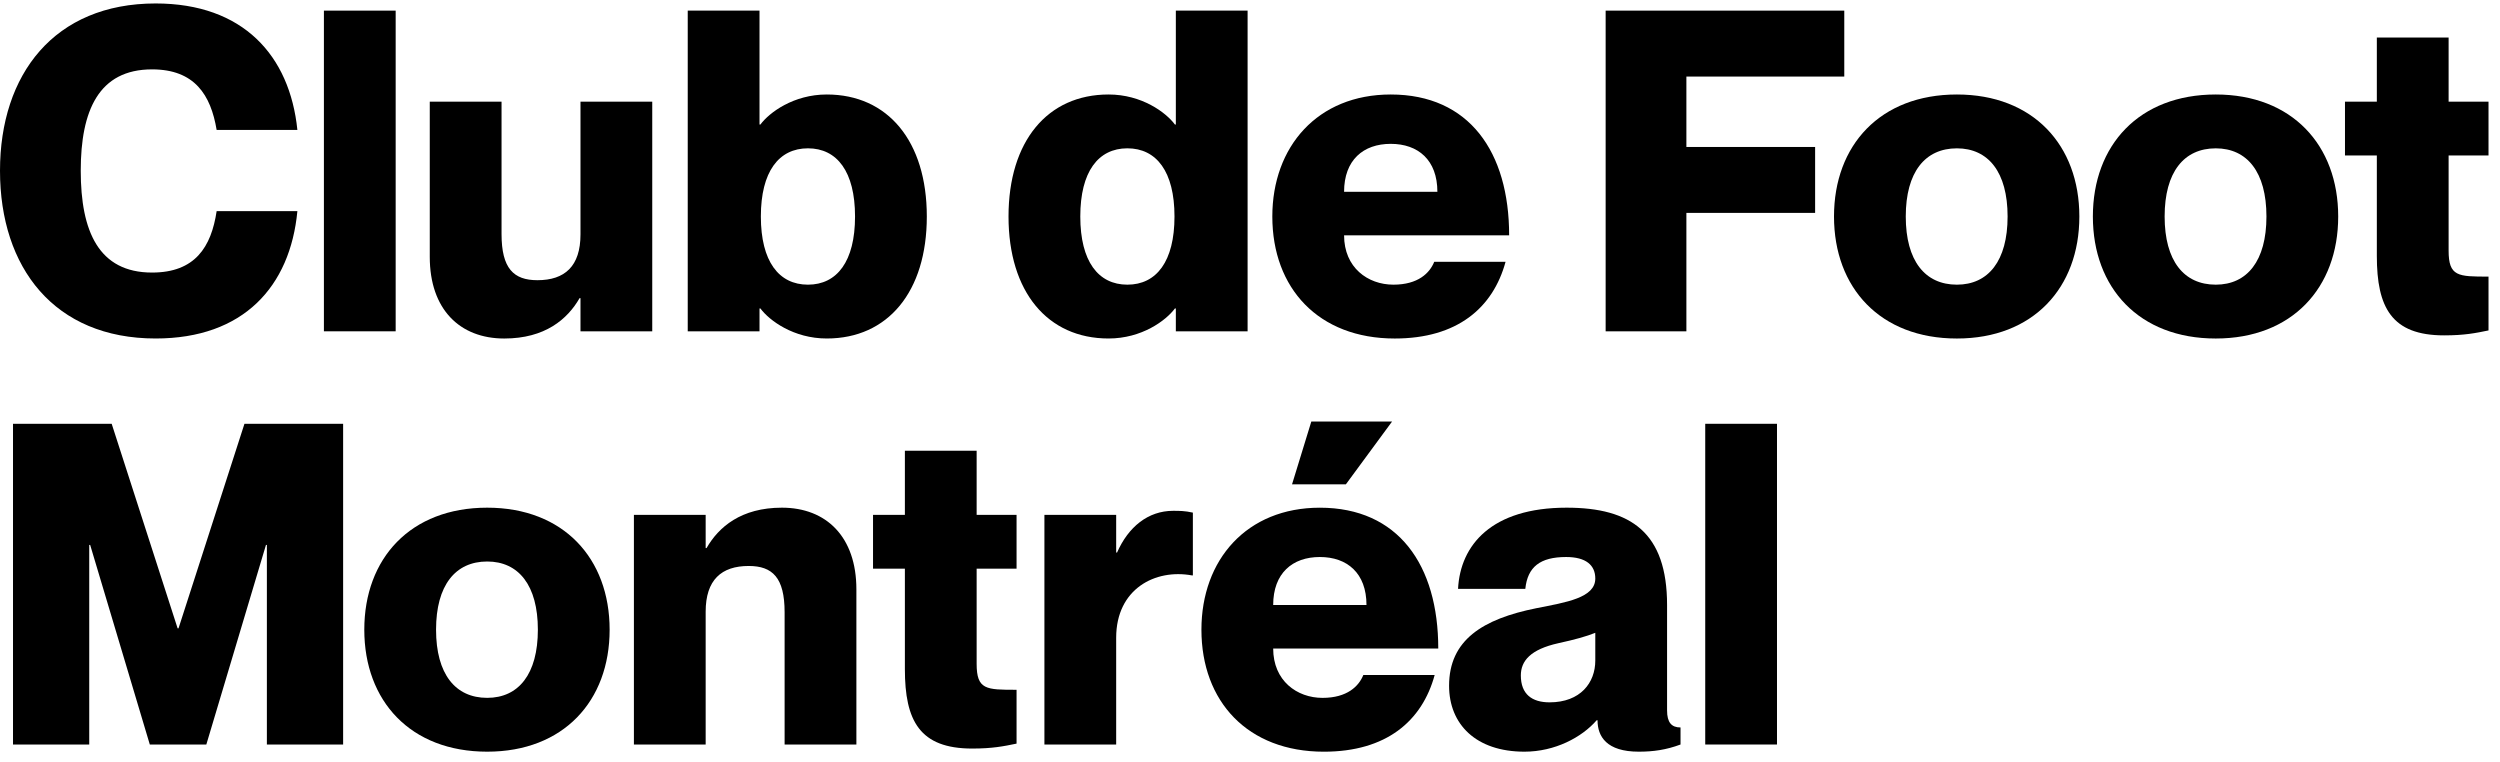
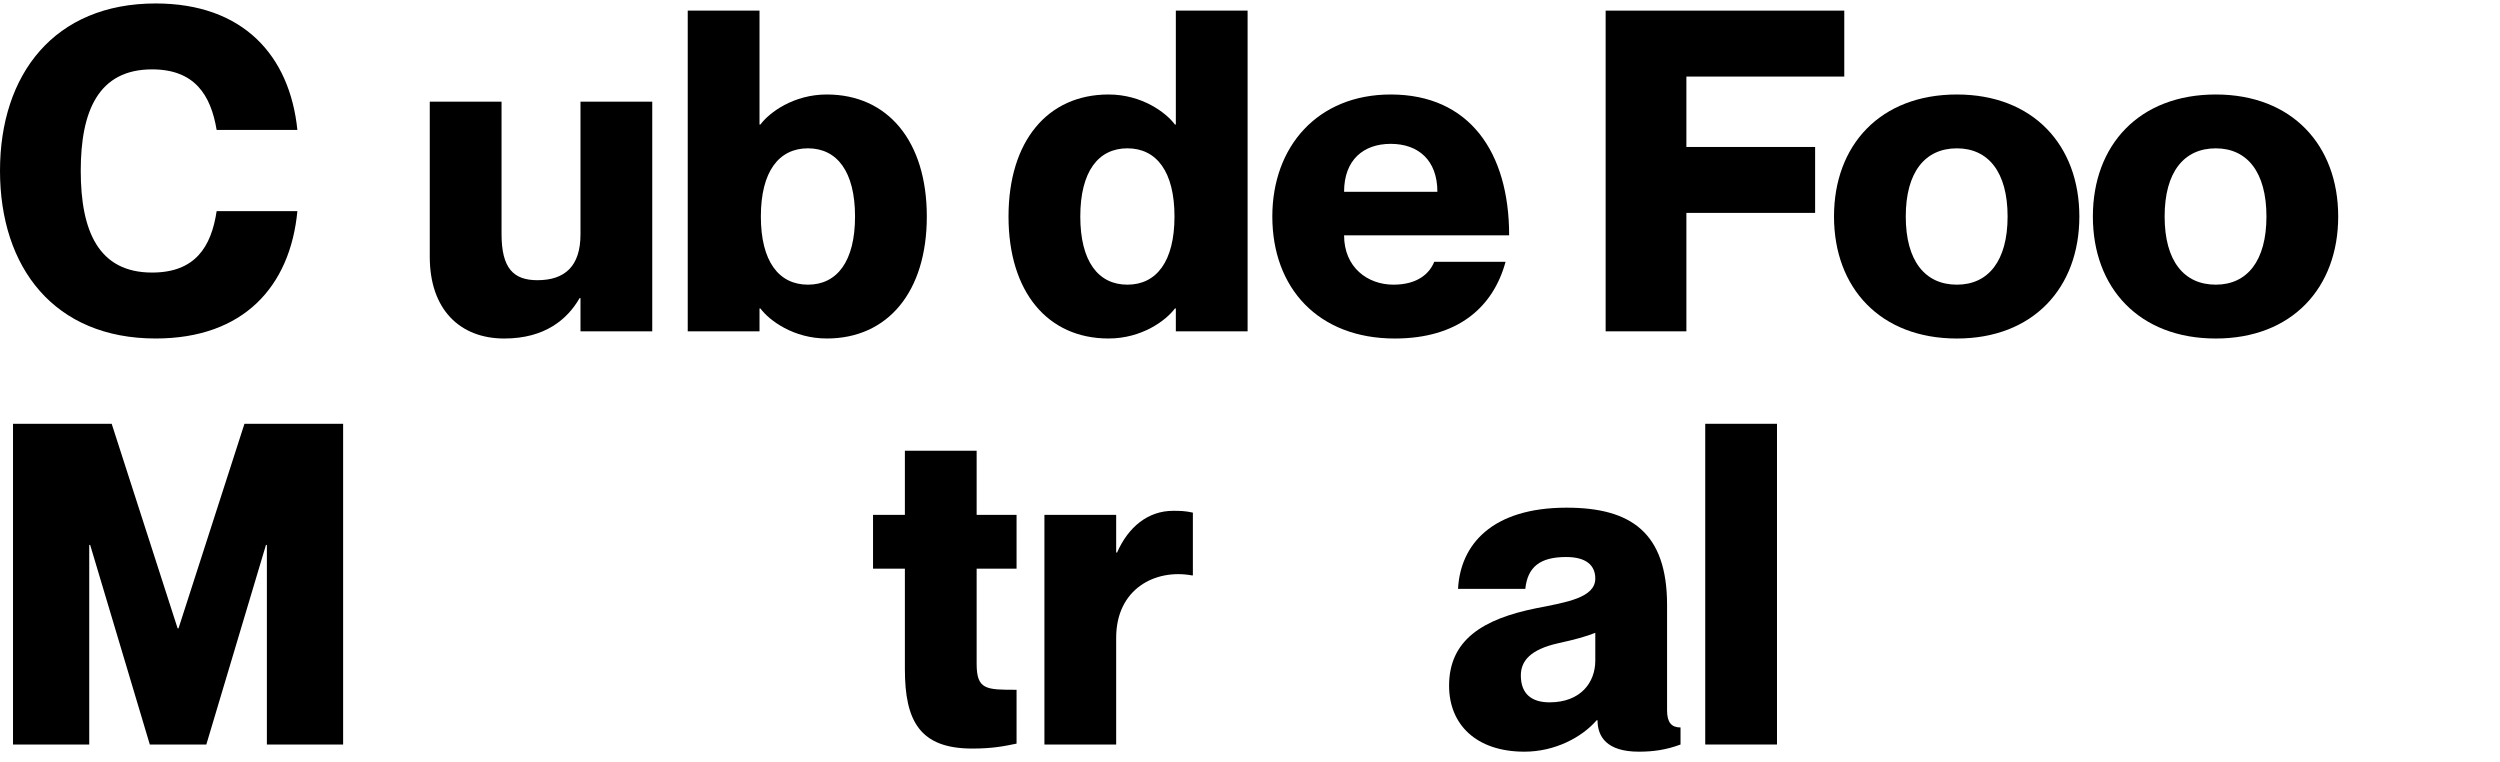
<svg xmlns="http://www.w3.org/2000/svg" width="128px" height="39px" viewBox="0 0 128 39" version="1.1">
  <title>logo</title>
  <desc>Created with Sketch.</desc>
  <g id="Page-1" stroke="none" stroke-width="1" fill="none" fill-rule="evenodd">
    <g id="Mobile-menu" transform="translate(-11, -29)" fill="#000000">
      <g id="logo" transform="translate(11, 29)">
        <path d="M7.785,3.552 C5.052,3.552 4.134,5.665 4.134,8.742 C4.134,11.843 5.052,13.955 7.785,13.955 C9.99,13.955 10.816,12.646 11.092,10.81 L15.226,10.81 C14.859,14.668 12.47,17.331 7.969,17.331 C2.779,17.331 -0,13.702 -0,8.742 C-0,3.805 2.779,0.177 7.969,0.177 C12.447,0.177 14.836,2.84 15.226,6.653 L11.092,6.653 C10.794,4.862 9.966,3.552 7.785,3.552" id="Fill-1" />
-         <polygon id="Fill-4" points="16.584 16.963 20.258 16.963 20.258 0.544 16.584 0.544" />
        <path d="M33.395,5.206 L33.395,16.963 L29.721,16.963 L29.721,15.264 L29.675,15.264 C29.055,16.343 27.907,17.332 25.817,17.332 C23.543,17.332 22.004,15.839 22.004,13.151 L22.004,5.206 L25.679,5.206 L25.679,11.98 C25.679,13.749 26.299,14.346 27.516,14.346 C28.917,14.346 29.721,13.633 29.721,12.003 L29.721,5.206 L33.395,5.206 Z" id="Fill-6" />
        <path d="M43.778,11.085 C43.778,8.788 42.859,7.594 41.367,7.594 C39.874,7.594 38.956,8.788 38.956,11.085 C38.956,13.381 39.874,14.575 41.367,14.575 C42.859,14.575 43.778,13.381 43.778,11.085 M47.453,11.085 C47.453,14.943 45.455,17.331 42.331,17.331 C40.632,17.331 39.392,16.413 38.932,15.792 L38.887,15.792 L38.887,16.964 L35.212,16.964 L35.212,0.543 L38.887,0.543 L38.887,6.377 L38.932,6.377 C39.392,5.757 40.632,4.838 42.331,4.838 C45.455,4.838 47.453,7.227 47.453,11.085" id="Fill-7" />
        <path d="M60.134,11.085 C60.134,8.788 59.215,7.594 57.722,7.594 C56.23,7.594 55.311,8.788 55.311,11.085 C55.311,13.381 56.23,14.575 57.722,14.575 C59.215,14.575 60.134,13.381 60.134,11.085 L60.134,11.085 Z M63.877,0.543 L63.877,16.964 L60.203,16.964 L60.203,15.792 L60.157,15.792 C59.697,16.413 58.457,17.331 56.758,17.331 C53.634,17.331 51.636,14.943 51.636,11.085 C51.636,7.227 53.634,4.838 56.758,4.838 C58.457,4.838 59.697,5.757 60.157,6.377 L60.203,6.377 L60.203,0.543 L63.877,0.543 Z" id="Fill-8" />
        <path d="M68.817,9.821 L73.594,9.821 C73.594,8.191 72.607,7.365 71.205,7.365 C69.804,7.365 68.817,8.191 68.817,9.821 M73.433,13.404 L77.085,13.404 C76.441,15.769 74.605,17.332 71.412,17.332 C67.508,17.332 65.143,14.76 65.143,11.085 C65.143,7.503 67.462,4.838 71.205,4.838 C75.225,4.838 77.268,7.778 77.268,12.049 L68.817,12.049 C68.817,13.703 70.034,14.575 71.343,14.575 C72.607,14.575 73.203,13.979 73.433,13.404" id="Fill-9" />
        <polygon id="Fill-10" points="92.934 7.525 92.934 10.9 86.343 10.9 86.343 16.964 82.209 16.964 82.209 0.544 94.427 0.544 94.427 3.92 86.343 3.92 86.343 7.525" />
        <path d="M100.193,14.575 C101.801,14.575 102.789,13.358 102.789,11.085 C102.789,8.811 101.801,7.595 100.193,7.595 C98.563,7.595 97.575,8.811 97.575,11.085 C97.575,13.358 98.563,14.575 100.193,14.575 M100.193,17.332 C96.266,17.332 93.901,14.736 93.901,11.085 C93.901,7.433 96.266,4.838 100.193,4.838 C104.097,4.838 106.463,7.433 106.463,11.085 C106.463,14.736 104.097,17.332 100.193,17.332" id="Fill-11" />
        <path d="M113.447,14.575 C115.054,14.575 116.042,13.358 116.042,11.085 C116.042,8.811 115.054,7.595 113.447,7.595 C111.816,7.595 110.829,8.811 110.829,11.085 C110.829,13.358 111.816,14.575 113.447,14.575 M113.447,17.332 C109.52,17.332 107.155,14.736 107.155,11.085 C107.155,7.433 109.52,4.838 113.447,4.838 C117.351,4.838 119.716,7.433 119.716,11.085 C119.716,14.736 117.351,17.332 113.447,17.332" id="Fill-12" />
-         <path d="M125.369,7.961 L125.369,12.83 C125.369,14.162 125.851,14.162 127.412,14.162 L127.412,16.918 C126.746,17.056 126.172,17.171 125.139,17.171 C122.452,17.171 121.694,15.747 121.694,13.105 L121.694,7.961 L120.063,7.961 L120.063,5.206 L121.694,5.206 L121.694,1.922 L125.369,1.922 L125.369,5.206 L127.412,5.206 L127.412,7.961 L125.369,7.961 Z" id="Fill-13" />
        <polygon id="Fill-14" points="0.666 21.698 5.718 21.698 9.094 32.171 9.14 32.171 12.516 21.698 17.568 21.698 17.568 38.119 13.664 38.119 13.664 27.899 13.618 27.899 10.564 38.119 7.67 38.119 4.616 27.899 4.569 27.899 4.569 38.119 0.666 38.119" />
-         <path d="M24.944,35.73 C26.552,35.73 27.539,34.513 27.539,32.24 C27.539,29.967 26.552,28.749 24.944,28.749 C23.314,28.749 22.326,29.967 22.326,32.24 C22.326,34.513 23.314,35.73 24.944,35.73 M24.944,38.486 C21.017,38.486 18.652,35.892 18.652,32.24 C18.652,28.589 21.017,25.993 24.944,25.993 C28.848,25.993 31.213,28.589 31.213,32.24 C31.213,35.892 28.848,38.486 24.944,38.486" id="Fill-15" />
-         <path d="M43.847,30.173 L43.847,38.119 L40.172,38.119 L40.172,31.344 C40.172,29.576 39.552,28.978 38.335,28.978 C36.935,28.978 36.13,29.691 36.13,31.321 L36.13,38.119 L32.456,38.119 L32.456,26.36 L36.13,26.36 L36.13,28.06 L36.176,28.06 C36.797,26.981 37.945,25.993 40.035,25.993 C42.308,25.993 43.847,27.487 43.847,30.173" id="Fill-16" />
        <path d="M50.004,29.116 L50.004,33.985 C50.004,35.317 50.487,35.317 52.048,35.317 L52.048,38.073 C51.382,38.211 50.808,38.326 49.775,38.326 C47.087,38.326 46.33,36.903 46.33,34.261 L46.33,29.116 L44.699,29.116 L44.699,26.36 L46.33,26.36 L46.33,23.078 L50.004,23.078 L50.004,26.36 L52.048,26.36 L52.048,29.116 L50.004,29.116 Z" id="Fill-17" />
        <path d="M61.075,26.246 L61.075,29.461 L61.029,29.461 C59.146,29.116 57.148,30.15 57.148,32.653 L57.148,38.119 L53.474,38.119 L53.474,26.36 L57.148,26.36 L57.148,28.289 L57.194,28.289 C57.768,26.981 58.778,26.154 60.064,26.154 C60.386,26.154 60.662,26.154 61.075,26.246" id="Fill-18" />
-         <path d="M68.908,24.799 L66.152,24.799 L67.139,21.584 L71.273,21.584 L68.908,24.799 Z M65.187,30.977 L69.964,30.977 C69.964,29.346 68.977,28.519 67.576,28.519 C66.175,28.519 65.187,29.346 65.187,30.977 L65.187,30.977 Z M69.803,34.559 L73.455,34.559 C72.812,36.924 70.974,38.487 67.783,38.487 C63.878,38.487 61.513,35.914 61.513,32.24 C61.513,28.657 63.833,25.994 67.576,25.994 C71.595,25.994 73.639,28.932 73.639,33.204 L65.187,33.204 C65.187,34.857 66.405,35.731 67.713,35.731 C68.977,35.731 69.574,35.133 69.803,34.559 L69.803,34.559 Z" id="Fill-19" />
        <path d="M81.679,33.824 L81.679,32.4 C81.22,32.584 80.646,32.745 79.796,32.93 C78.35,33.25 77.867,33.847 77.867,34.582 C77.867,35.547 78.441,35.96 79.337,35.96 C80.922,35.96 81.679,34.95 81.679,33.824 M80.187,28.519 C78.854,28.519 78.212,29.025 78.096,30.15 L74.652,30.15 C74.767,27.899 76.374,25.993 80.21,25.993 C83.517,25.993 85.354,27.279 85.354,30.977 L85.354,36.374 C85.354,36.993 85.584,37.246 86.043,37.246 L86.043,38.119 C85.308,38.394 84.642,38.486 83.907,38.486 C82.254,38.486 81.794,37.706 81.794,36.879 L81.748,36.879 C80.99,37.752 79.612,38.486 78.051,38.486 C75.571,38.486 74.193,37.085 74.193,35.11 C74.193,32.768 75.916,31.69 78.671,31.138 C80.187,30.839 81.679,30.609 81.679,29.622 C81.679,28.933 81.197,28.519 80.187,28.519" id="Fill-20" />
        <polygon id="Fill-21" points="87.308 38.119 90.982 38.119 90.982 21.698 87.308 21.698" />
      </g>
    </g>
  </g>
</svg>